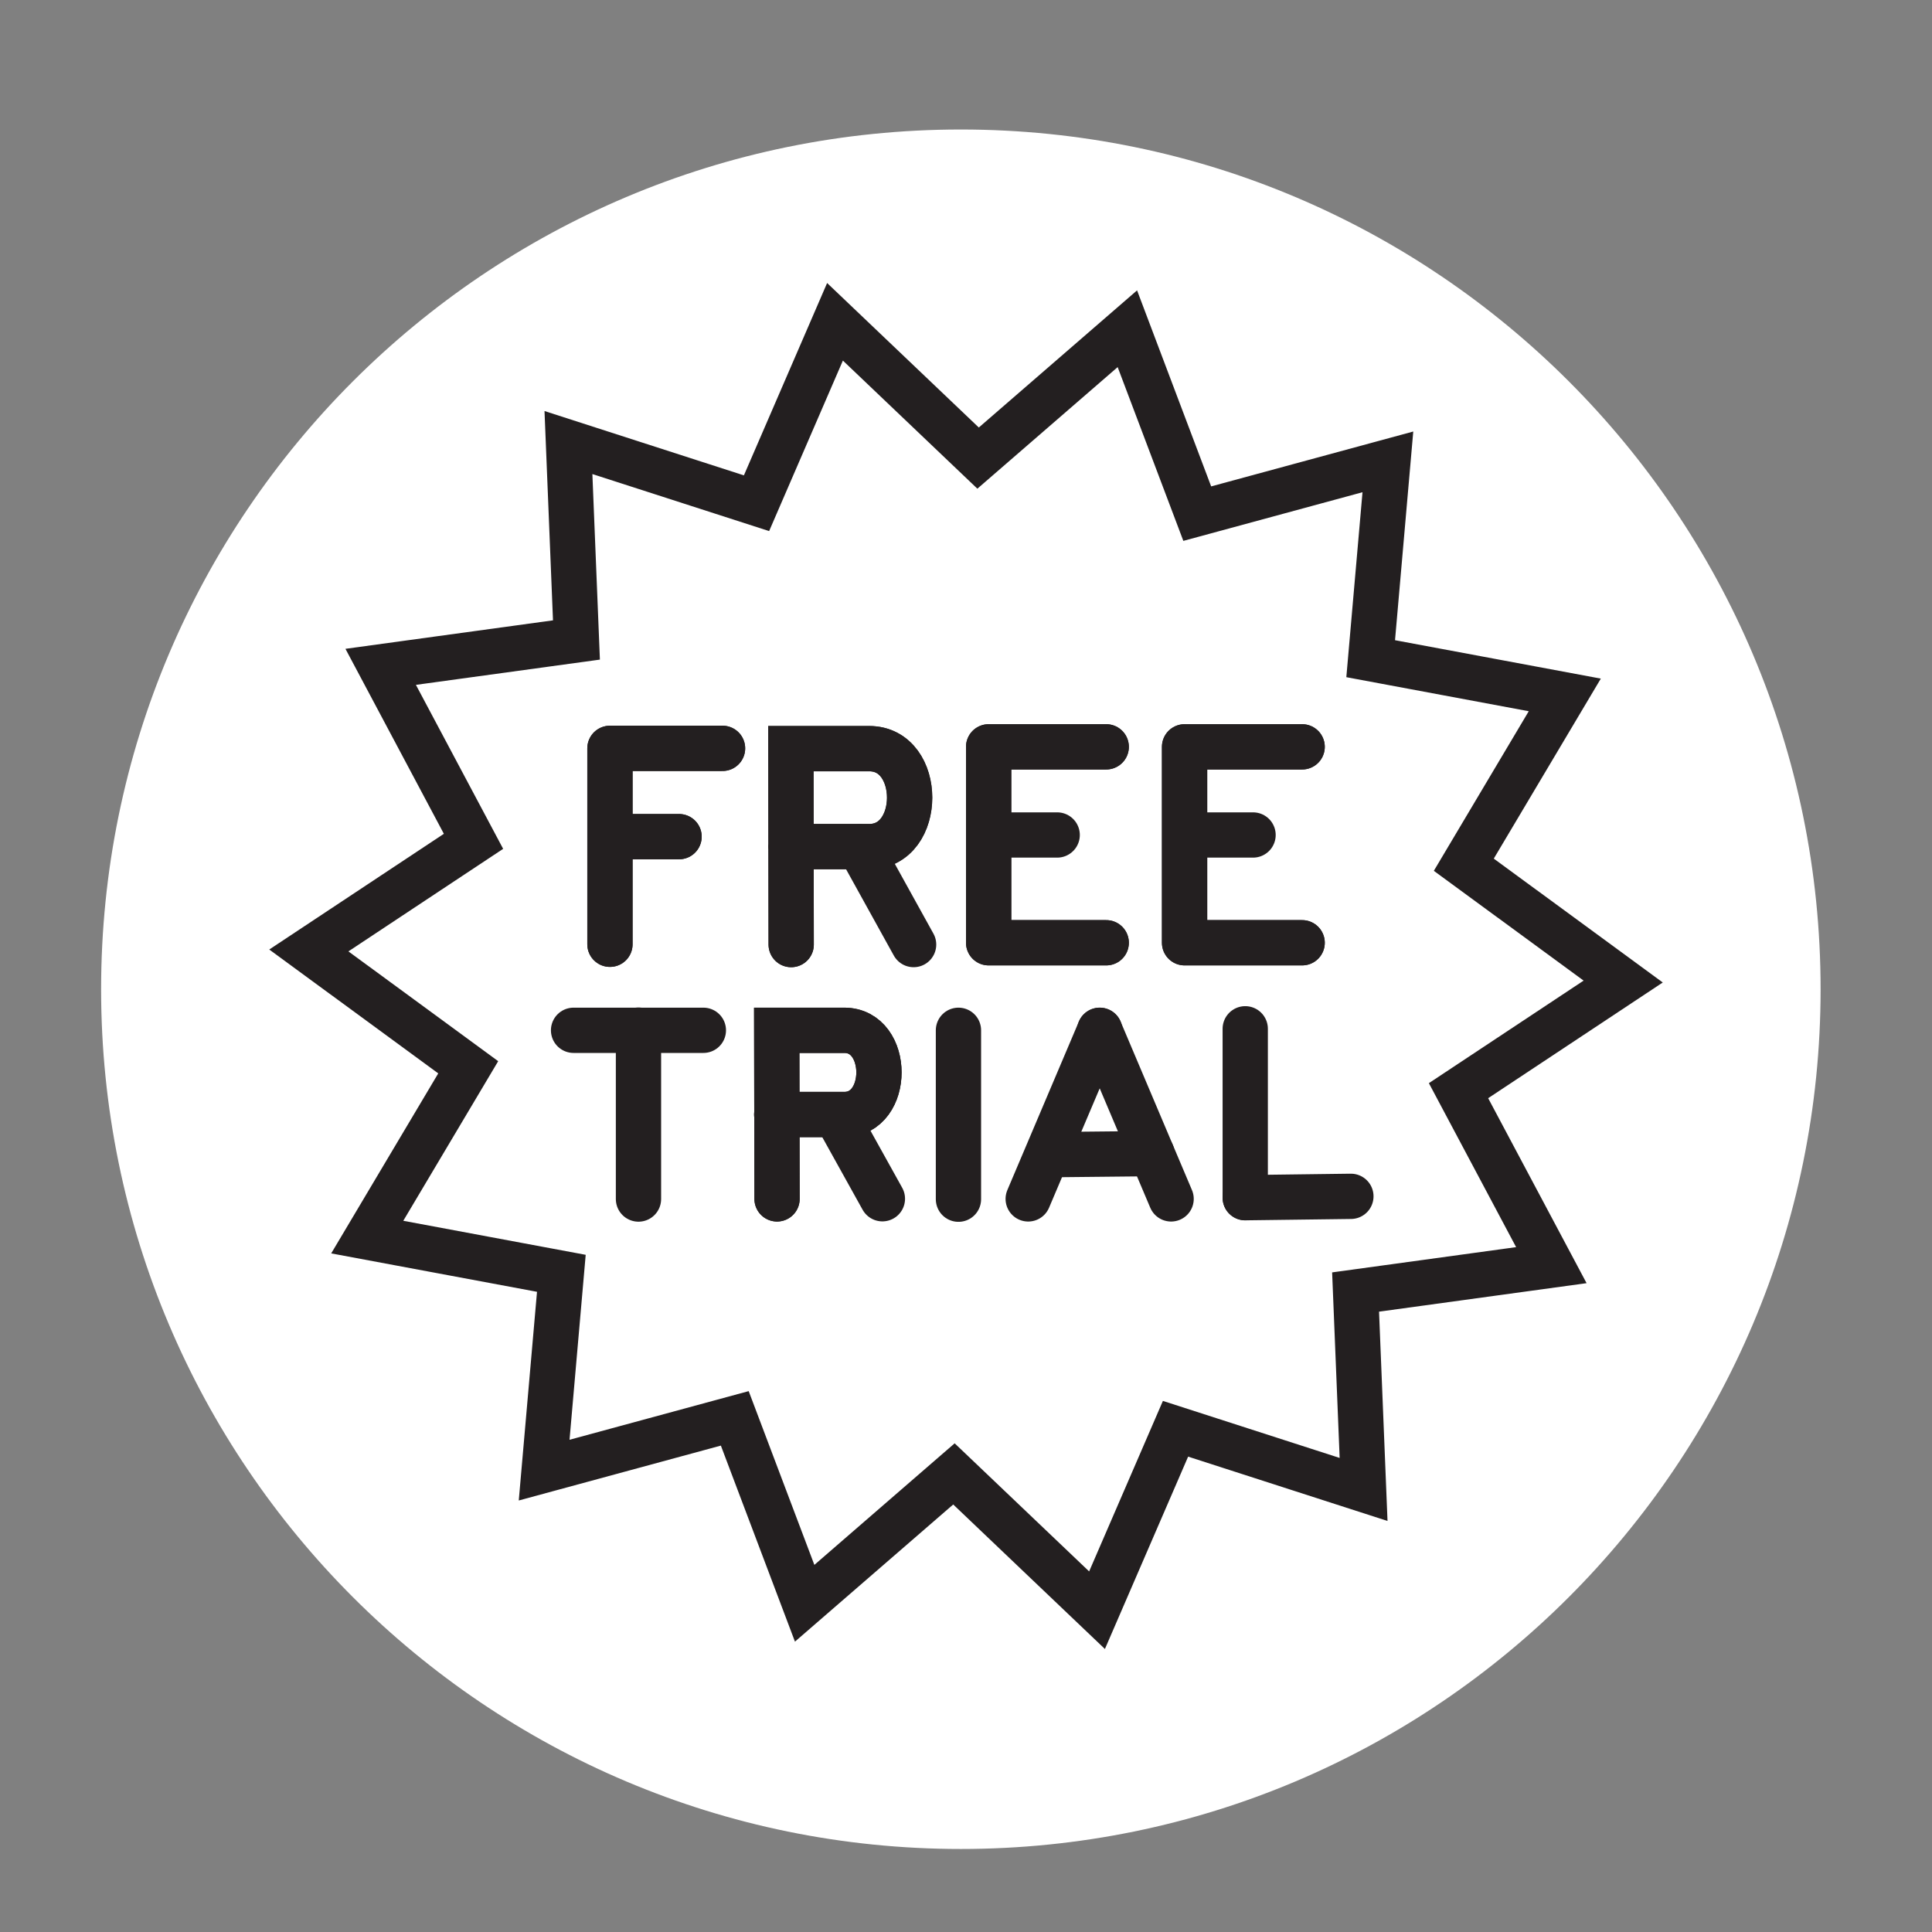
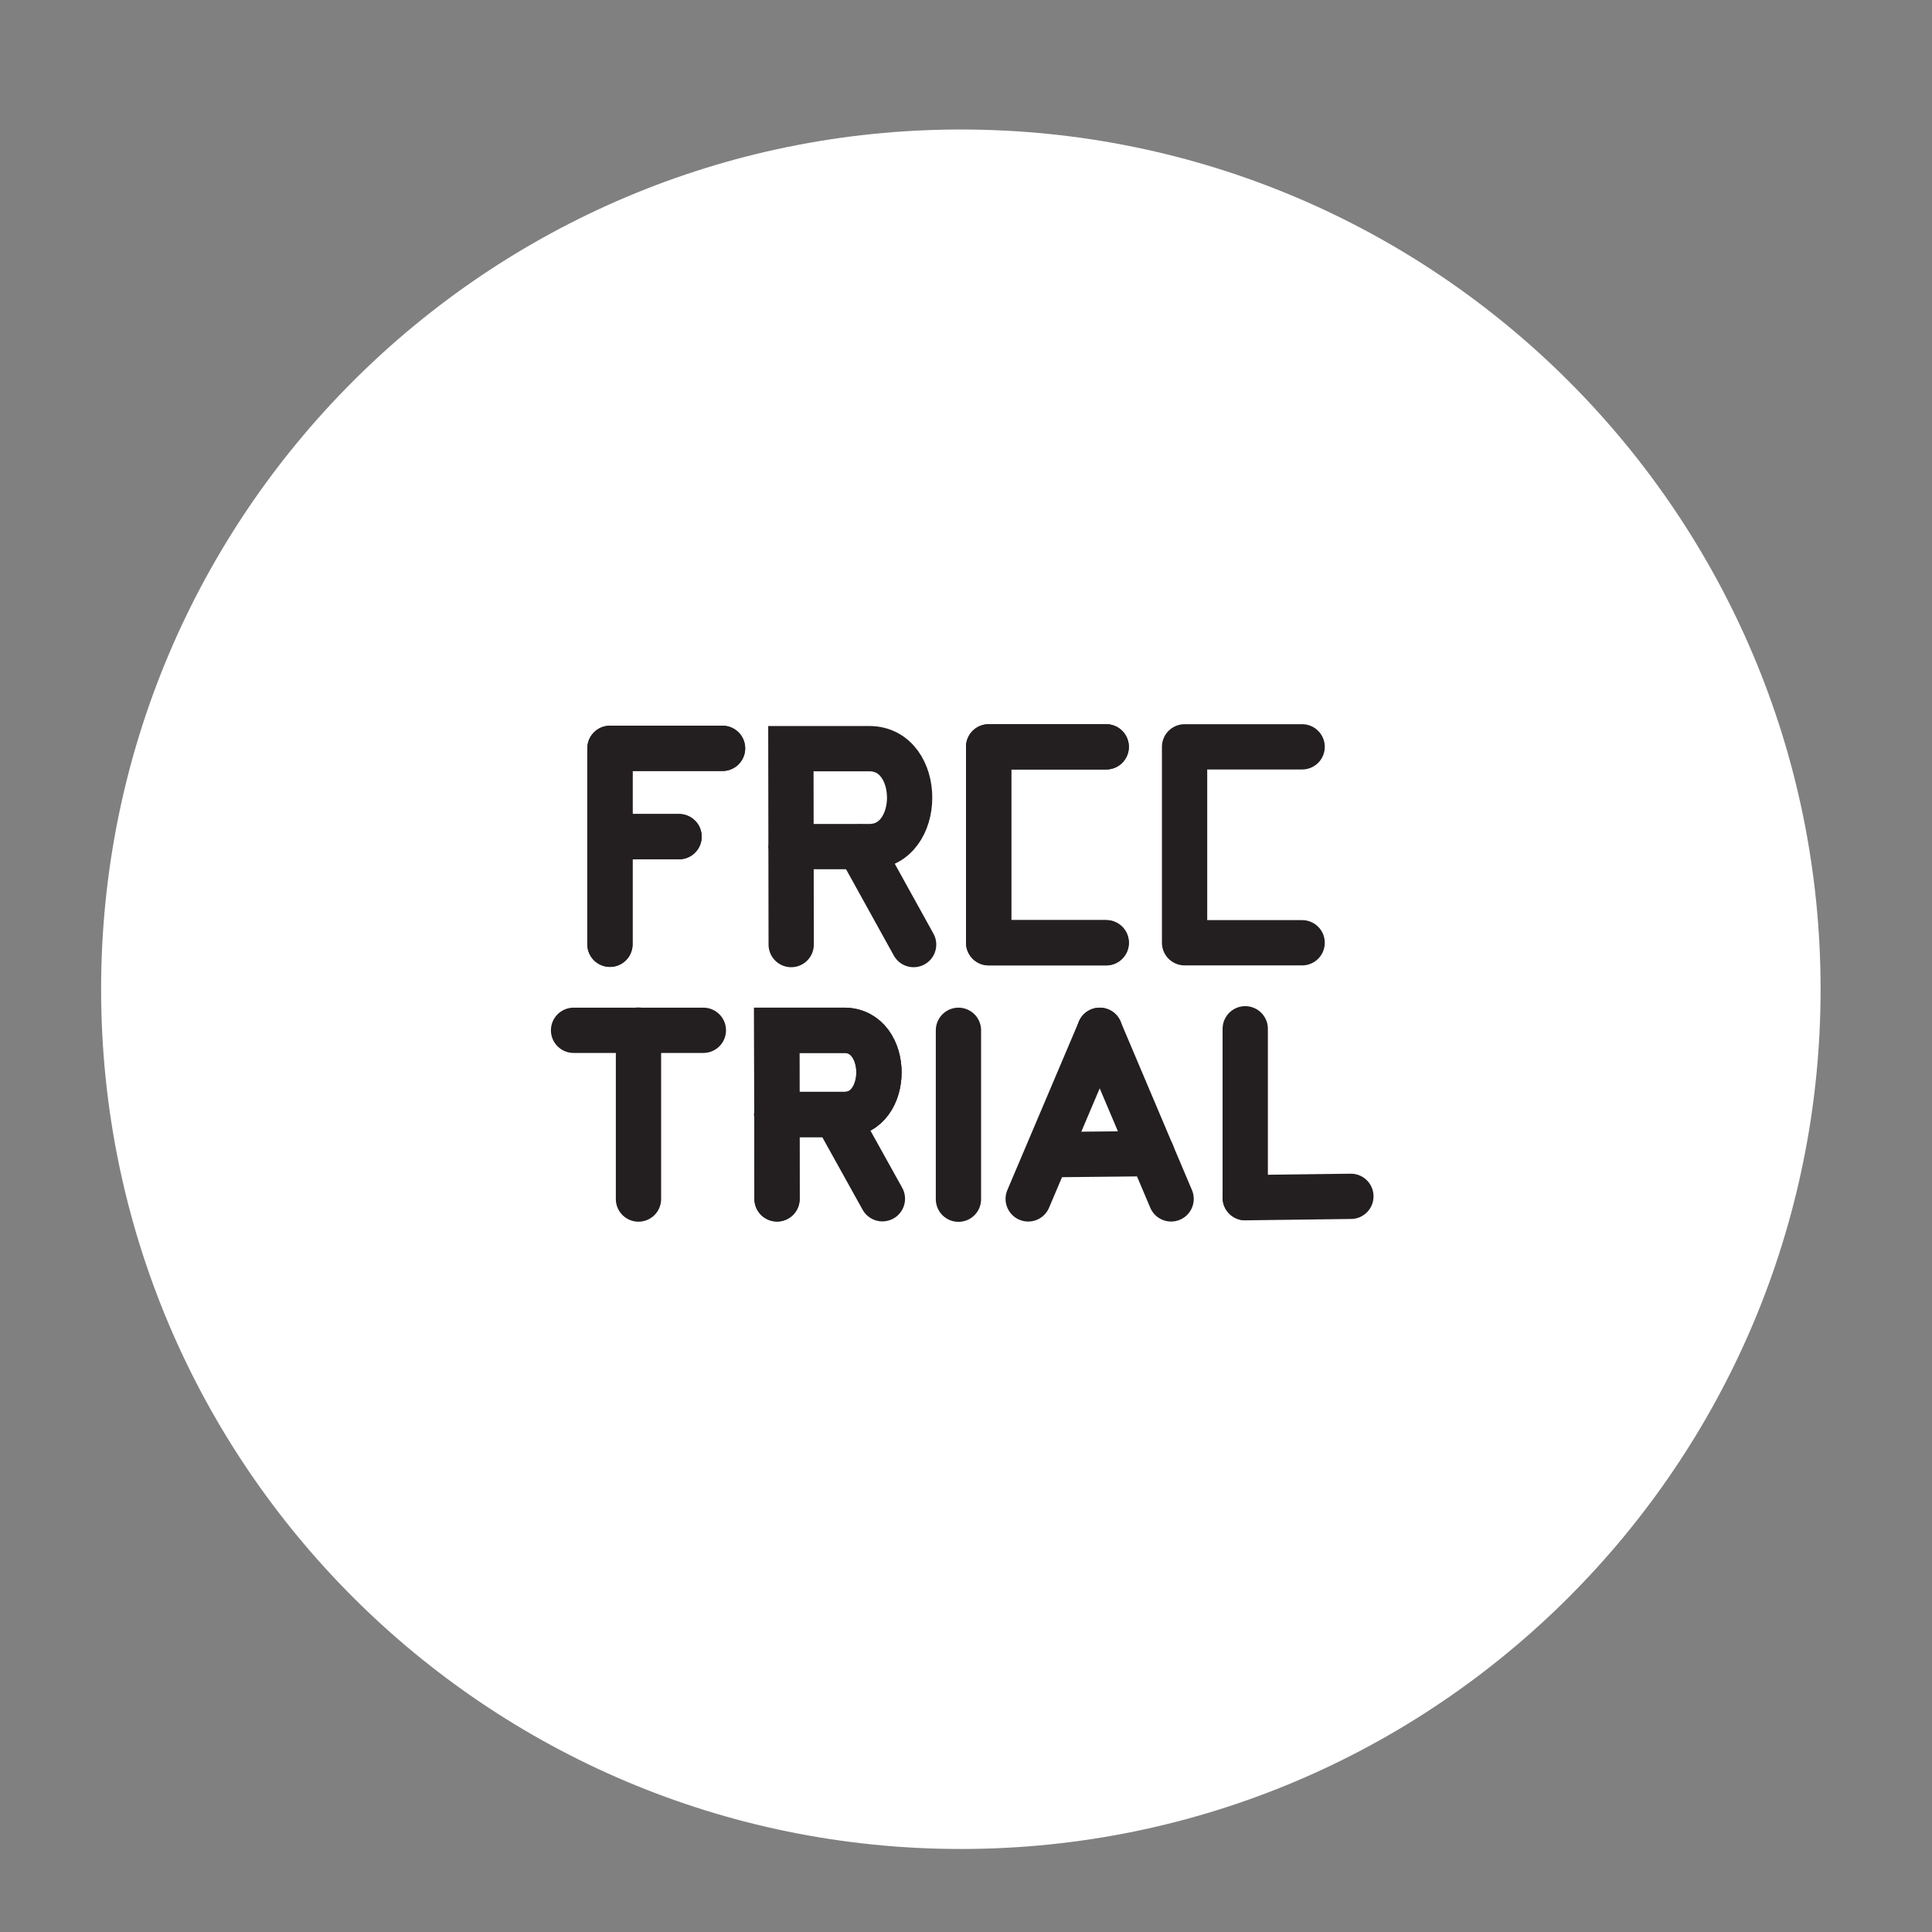
<svg xmlns="http://www.w3.org/2000/svg" width="128" height="128" viewBox="0 0 128 128" fill="none">
  <rect x="0" y="0" width="128" height="128" fill="#808080" stroke="none" />
  <path d="M63.659 122.5C95.117 122.5 120.619 96.998 120.619 65.54C120.619 34.082 95.117 8.58 63.659 8.58C32.201 8.58 6.699 34.082 6.699 65.54C6.699 96.998 32.201 122.5 63.659 122.5Z" fill="white" />
  <path d="M47.87 49.58H40.41V62.56" stroke="#231F20" stroke-width="3" stroke-miterlimit="10" stroke-linecap="round" stroke-linejoin="round" />
  <path d="M40.449 55.43H44.989" stroke="#231F20" stroke-width="3" stroke-miterlimit="10" stroke-linecap="round" stroke-linejoin="round" />
  <path d="M52.398 56.09C52.398 56.09 54.018 56.09 57.588 56.09C61.158 56.09 61.158 49.6 57.588 49.6C54.668 49.6 52.398 49.6 52.398 49.6L52.418 62.58" stroke="#231F20" stroke-width="3" stroke-miterlimit="10" stroke-linecap="round" />
  <path d="M60.529 62.58L56.949 56.11" stroke="#231F20" stroke-width="3" stroke-miterlimit="10" stroke-linecap="round" />
  <path d="M73.29 49.48H65.5V55.65V62.46H73.29" stroke="#231F20" stroke-width="3" stroke-miterlimit="10" stroke-linecap="round" stroke-linejoin="round" />
-   <path d="M70.041 55.32H65.621" stroke="#231F20" stroke-width="3" stroke-miterlimit="10" stroke-linecap="round" stroke-linejoin="round" />
  <path d="M86.27 49.48H78.481V55.65V62.46H86.27" stroke="#231F20" stroke-width="3" stroke-miterlimit="10" stroke-linecap="round" stroke-linejoin="round" />
-   <path d="M83.018 55.32H78.598" stroke="#231F20" stroke-width="3" stroke-miterlimit="10" stroke-linecap="round" stroke-linejoin="round" />
  <path d="M47.87 49.58H40.41V62.56" stroke="#231F20" stroke-width="3" stroke-miterlimit="10" stroke-linecap="round" stroke-linejoin="round" />
  <path d="M40.449 55.43H44.989" stroke="#231F20" stroke-width="3" stroke-miterlimit="10" stroke-linecap="round" stroke-linejoin="round" />
-   <path d="M52.398 56.09C52.398 56.09 54.018 56.09 57.588 56.09C61.158 56.09 61.158 49.6 57.588 49.6C54.668 49.6 52.398 49.6 52.398 49.6L52.418 62.58" stroke="#231F20" stroke-width="3" stroke-miterlimit="10" stroke-linecap="round" />
  <path d="M51.461 73.84C51.461 73.84 52.861 73.84 55.931 73.84C59.001 73.84 59.001 68.26 55.931 68.26C53.421 68.26 51.461 68.26 51.461 68.26L51.481 79.43" stroke="#231F20" stroke-width="3" stroke-miterlimit="10" stroke-linecap="round" />
  <path d="M58.461 79.42L55.371 73.86" stroke="#231F20" stroke-width="3" stroke-miterlimit="10" stroke-linecap="round" />
  <path d="M51.461 73.84C51.461 73.84 52.861 73.84 55.931 73.84C59.001 73.84 59.001 68.26 55.931 68.26C53.421 68.26 51.461 68.26 51.461 68.26L51.481 79.43" stroke="#231F20" stroke-width="3" stroke-miterlimit="10" stroke-linecap="round" />
  <path d="M73.29 49.48H65.5V55.65V62.46H73.29" stroke="#231F20" stroke-width="3" stroke-miterlimit="10" stroke-linecap="round" stroke-linejoin="round" />
-   <path d="M86.27 49.48H78.481V55.65V62.46H86.27" stroke="#231F20" stroke-width="3" stroke-miterlimit="10" stroke-linecap="round" stroke-linejoin="round" />
-   <path d="M90.341 98.68L77.881 94.66L72.681 106.68L63.201 97.65L53.311 106.22L48.681 93.97L36.051 97.4L37.191 84.36L24.331 81.96L31.021 70.71L20.461 62.97L31.371 55.74L25.221 44.18L38.191 42.4L37.661 29.32L50.121 33.34L55.321 21.32L64.801 30.35L74.691 21.78L79.321 34.03L91.951 30.6L90.811 43.64L103.671 46.04L96.981 57.29L107.541 65.03L96.631 72.26L102.781 83.82L89.811 85.6L90.341 98.68Z" stroke="#231F20" stroke-width="3" stroke-miterlimit="10" />
  <path d="M46.6 68.26H38" stroke="#231F20" stroke-width="3" stroke-miterlimit="10" stroke-linecap="round" />
  <path d="M42.301 79.44V68.25" stroke="#231F20" stroke-width="3" stroke-miterlimit="10" stroke-linecap="round" />
  <path d="M63.5 79.45V68.26" stroke="#231F20" stroke-width="3" stroke-miterlimit="10" stroke-linecap="round" />
  <path d="M82.5 79.35V68.16" stroke="#231F20" stroke-width="3" stroke-miterlimit="10" stroke-linecap="round" />
  <path d="M82.5 79.35L89.5 79.26" stroke="#231F20" stroke-width="3" stroke-miterlimit="10" stroke-linecap="round" />
  <path d="M68.121 79.43L72.861 68.26" stroke="#231F20" stroke-width="3" stroke-miterlimit="10" stroke-linecap="round" />
  <path d="M77.589 79.43L72.859 68.26" stroke="#231F20" stroke-width="3" stroke-miterlimit="10" stroke-linecap="round" />
  <path d="M76.318 76.43L69.488 76.5" stroke="#231F20" stroke-width="3" stroke-miterlimit="10" stroke-linecap="round" />
</svg>